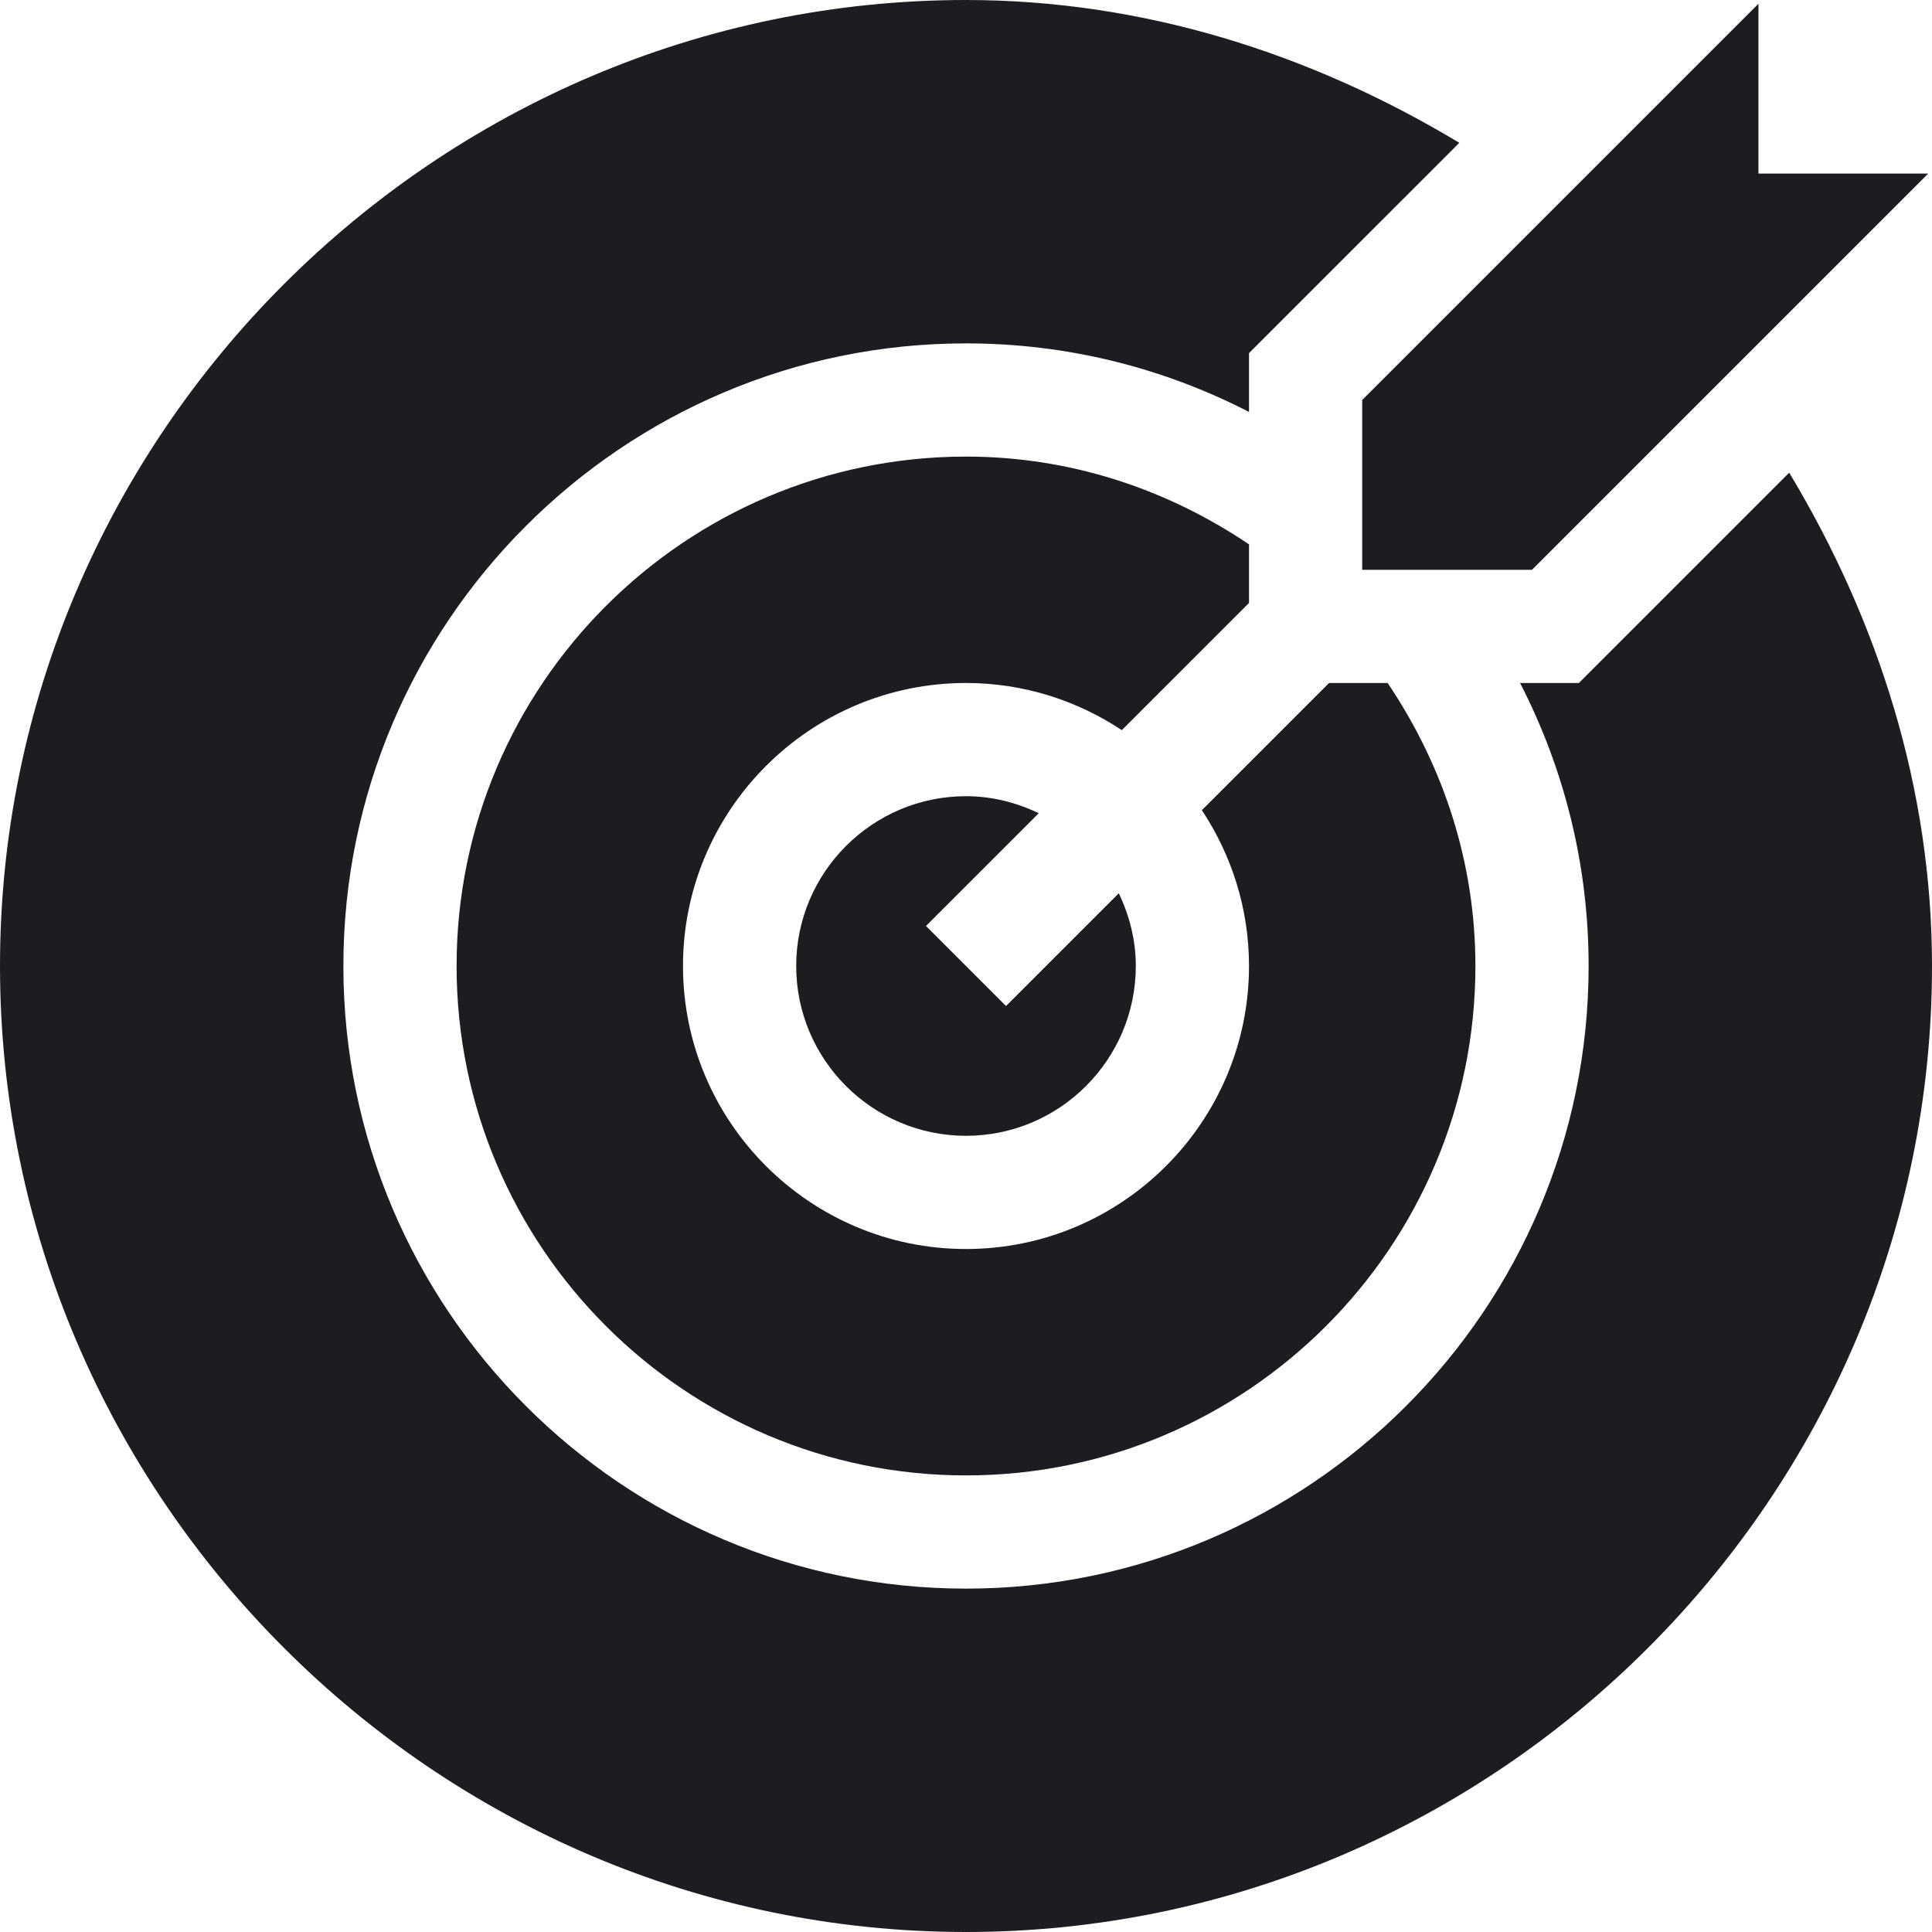
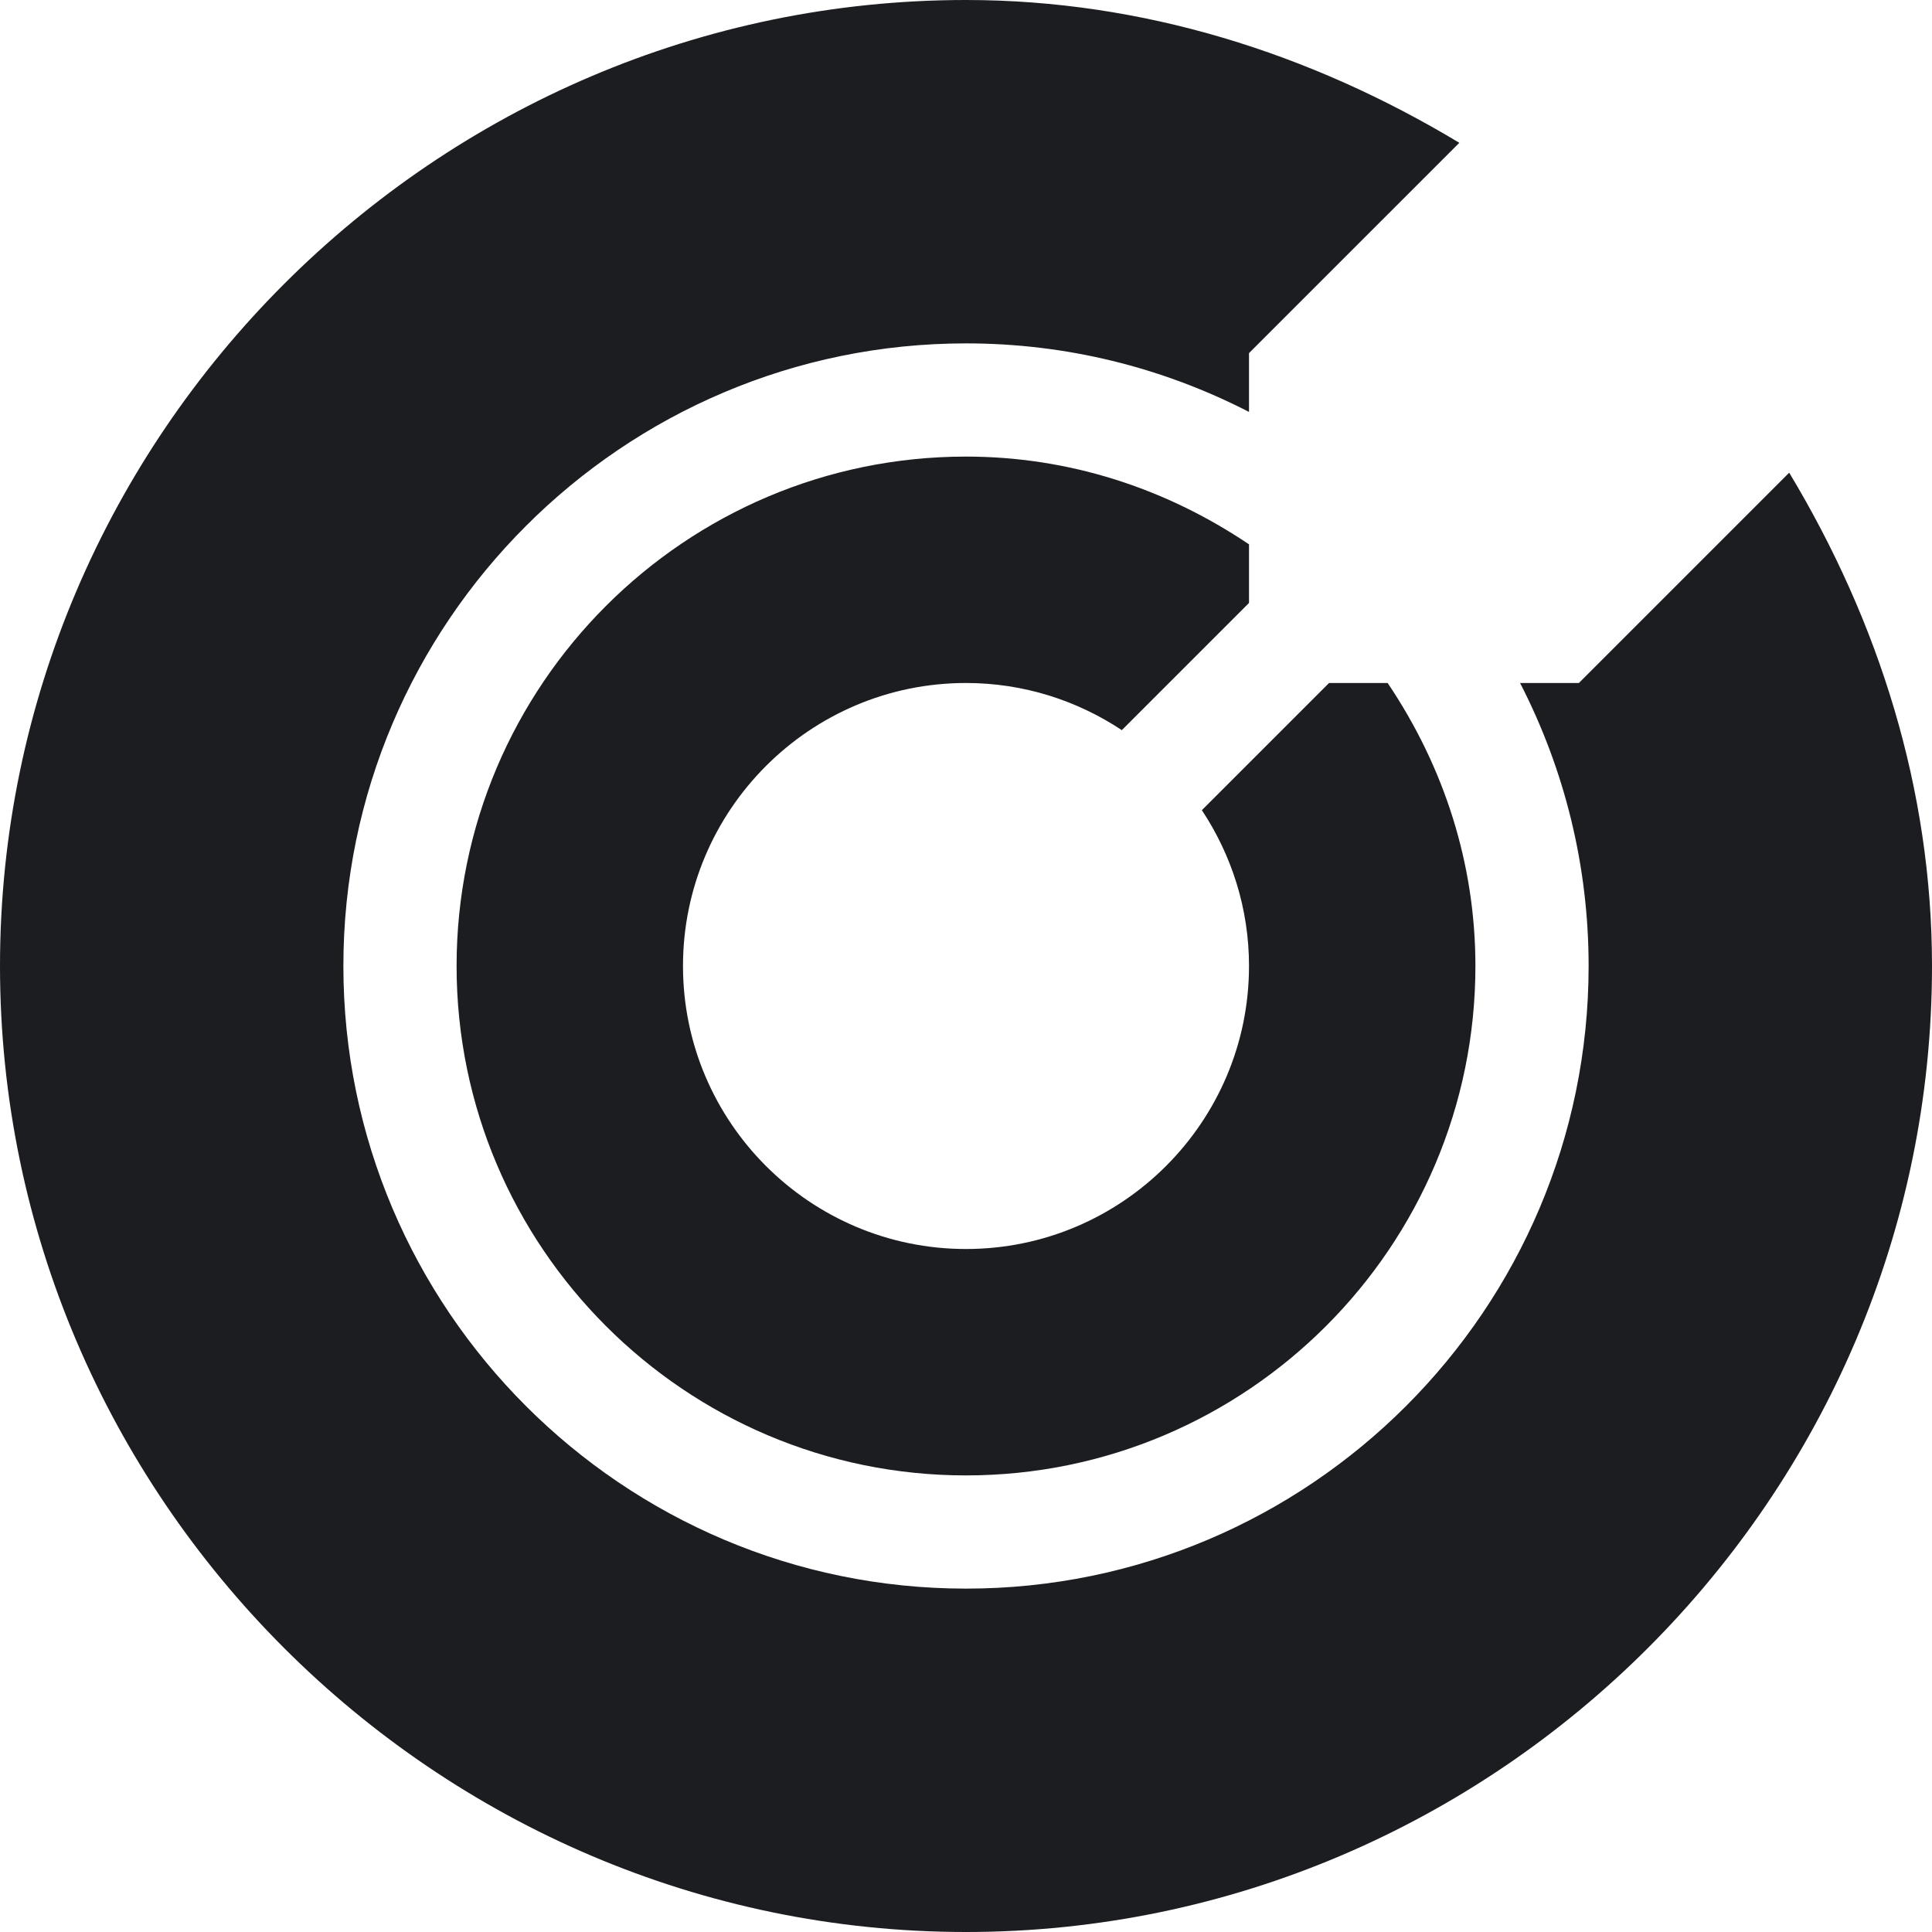
<svg xmlns="http://www.w3.org/2000/svg" width="512" height="512" viewBox="0 0 512 512" fill="none">
  <path d="M331 144.26C308.709 129.249 283.039 121 256 121C181.557 121 121 181.557 121 256C121 330.443 181.557 391 256 391C330.443 391 391 330.443 391 256C391 228.961 382.751 203.291 367.74 181H352.211L318.505 214.706C326.366 226.564 331 240.74 331 256C331 297.353 297.353 331 256 331C214.647 331 181 297.353 181 256C181 214.647 214.647 181 256 181C271.26 181 285.436 185.634 297.294 193.495L331 159.789V144.26Z" fill="#1C1D21" />
-   <path d="M256 211C231.186 211 211 231.186 211 256C211 280.814 231.186 301 256 301C280.814 301 301 280.814 301 256C301 249.073 299.297 242.588 296.49 236.721L266.605 266.606L245.394 245.395L275.279 215.51C269.412 212.703 262.927 211 256 211Z" fill="#1C1D21" />
  <path d="M256 512C396.61 512 512 396.61 512 256C512 209.187 497.906 164.726 474.156 125.266L418.422 181H402.836C414.707 204.088 421 229.547 421 256C421 346.981 346.981 421 256 421C165.019 421 91 346.981 91 256C91 165.019 165.019 91 256 91C282.453 91 307.912 97.293 331 109.164V93.578L386.734 37.844C347.274 14.094 302.813 0 256 0C115.39 0 0 115.39 0 256C0 396.61 115.39 512 256 512Z" fill="#1C1D21" />
-   <path d="M511 46H466V1L361 106V151H406L511 46Z" fill="#1C1D21" />
</svg>